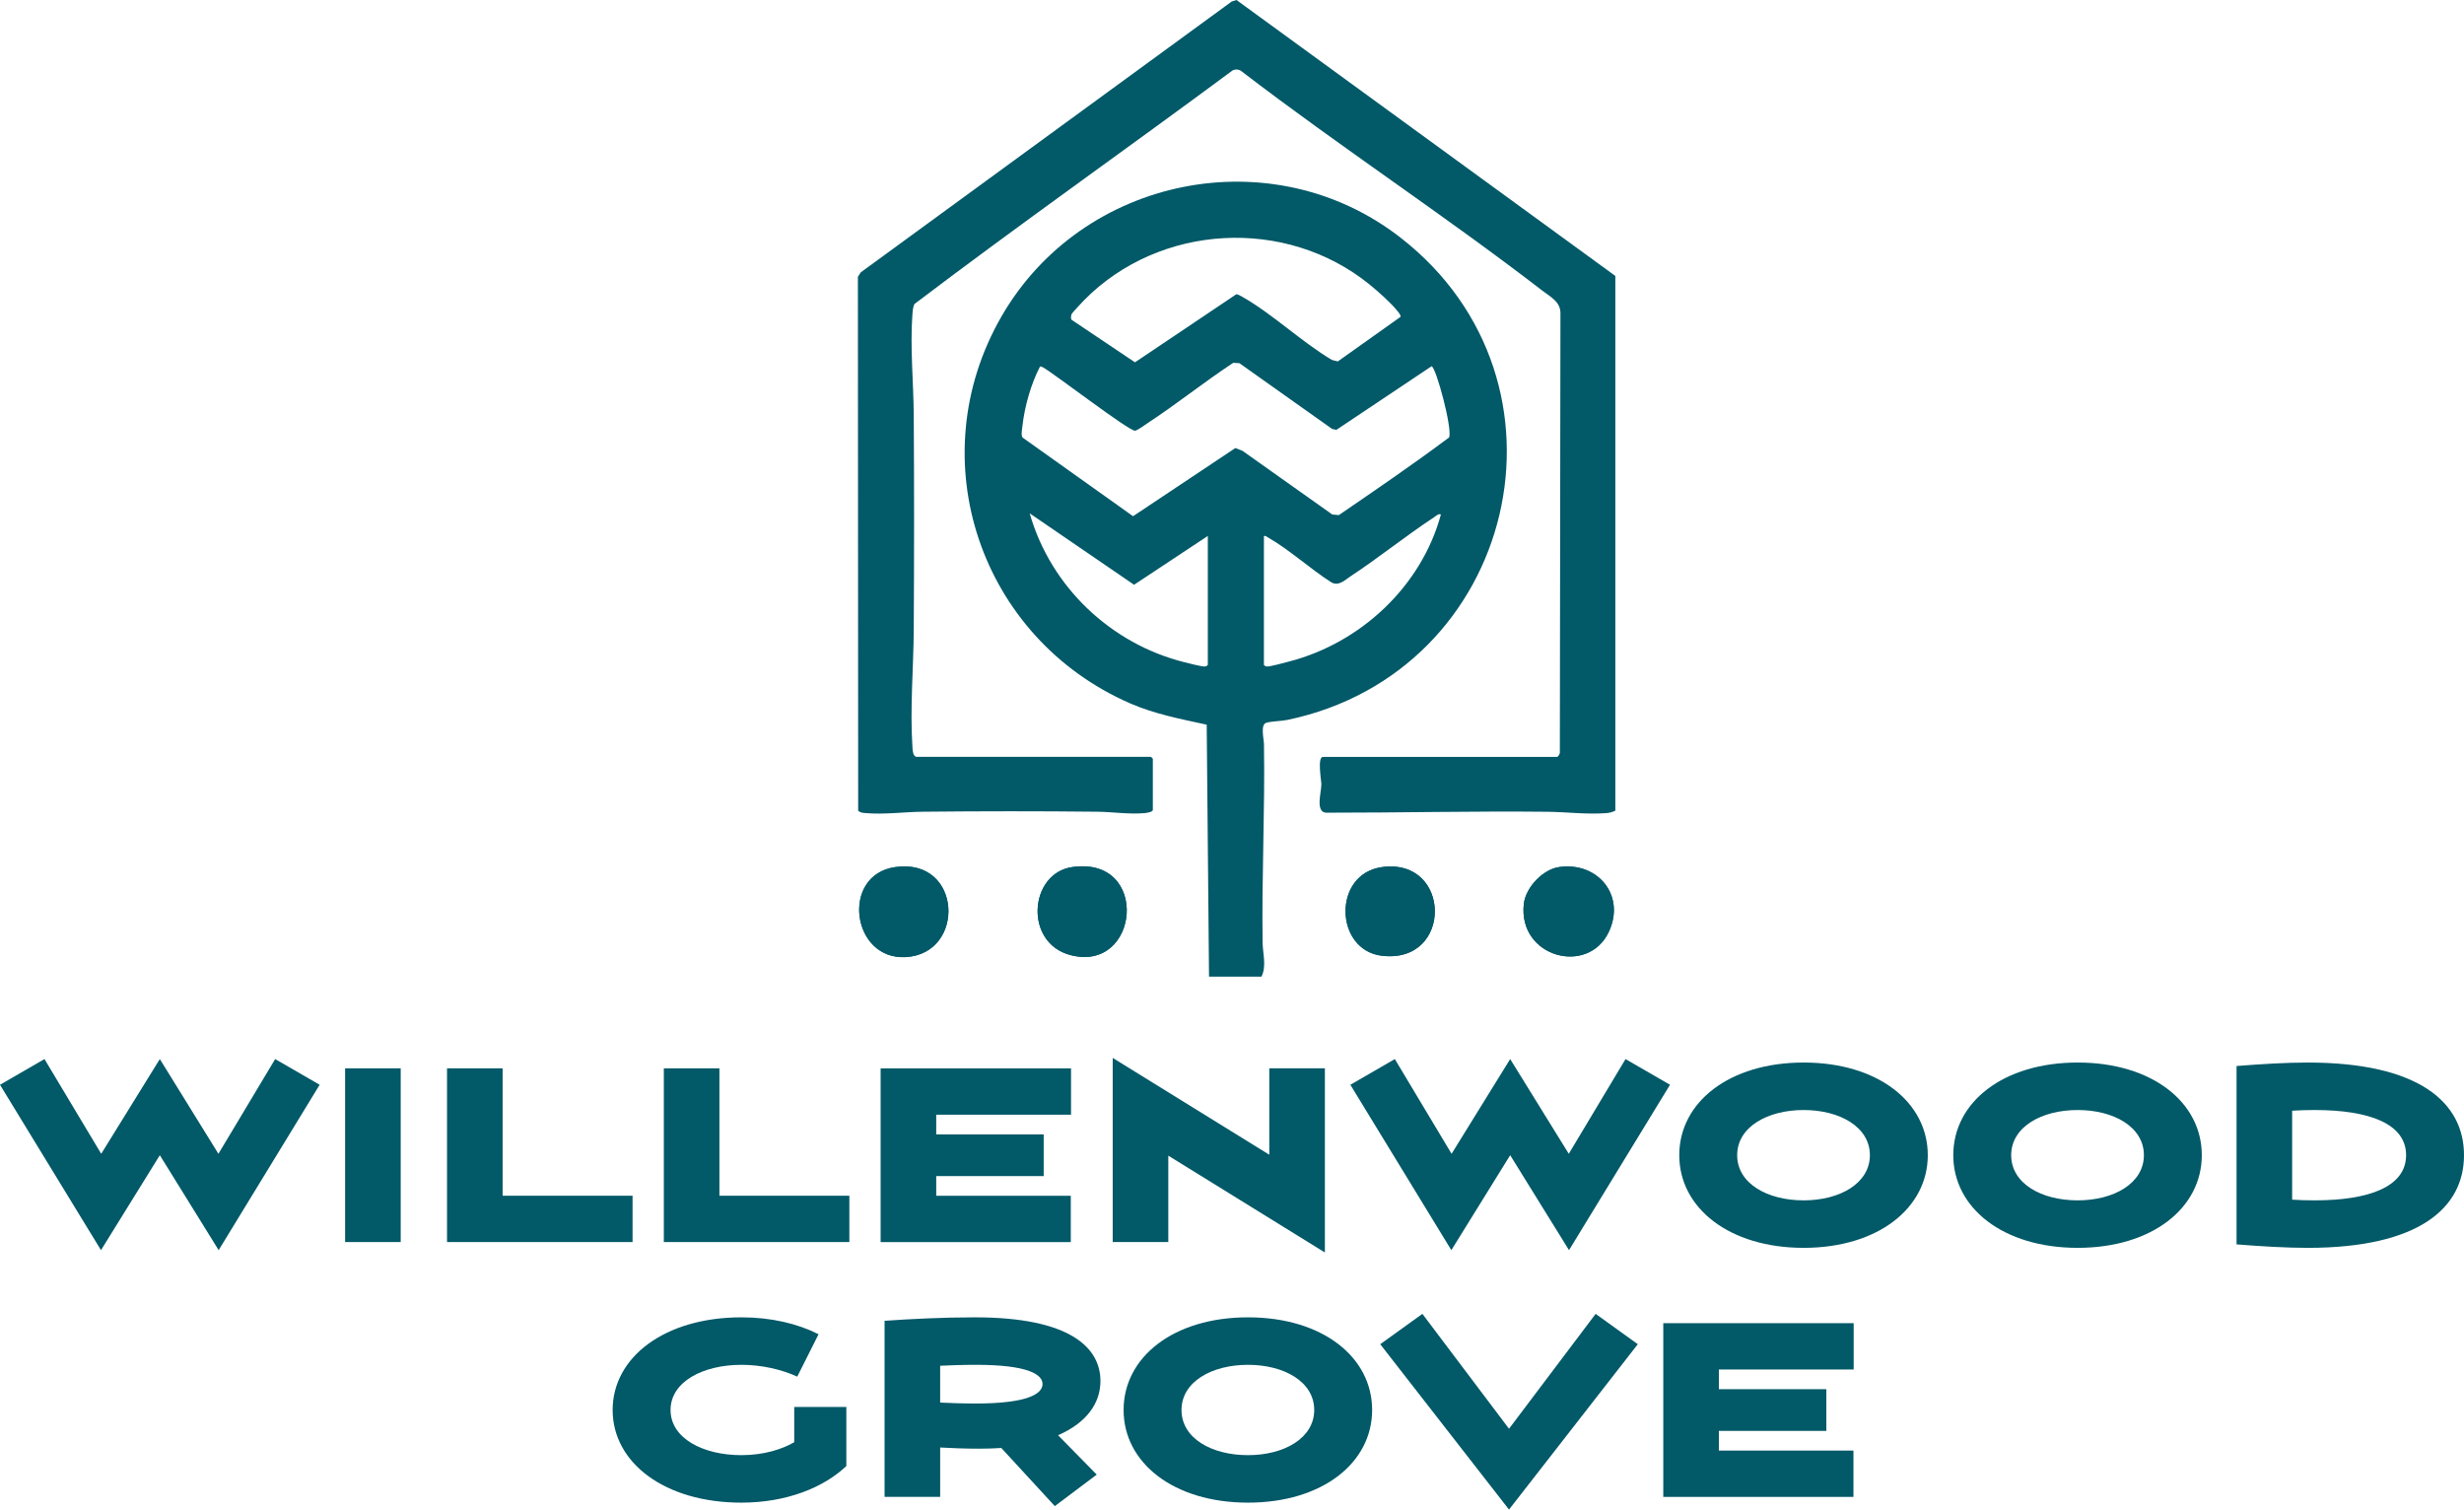
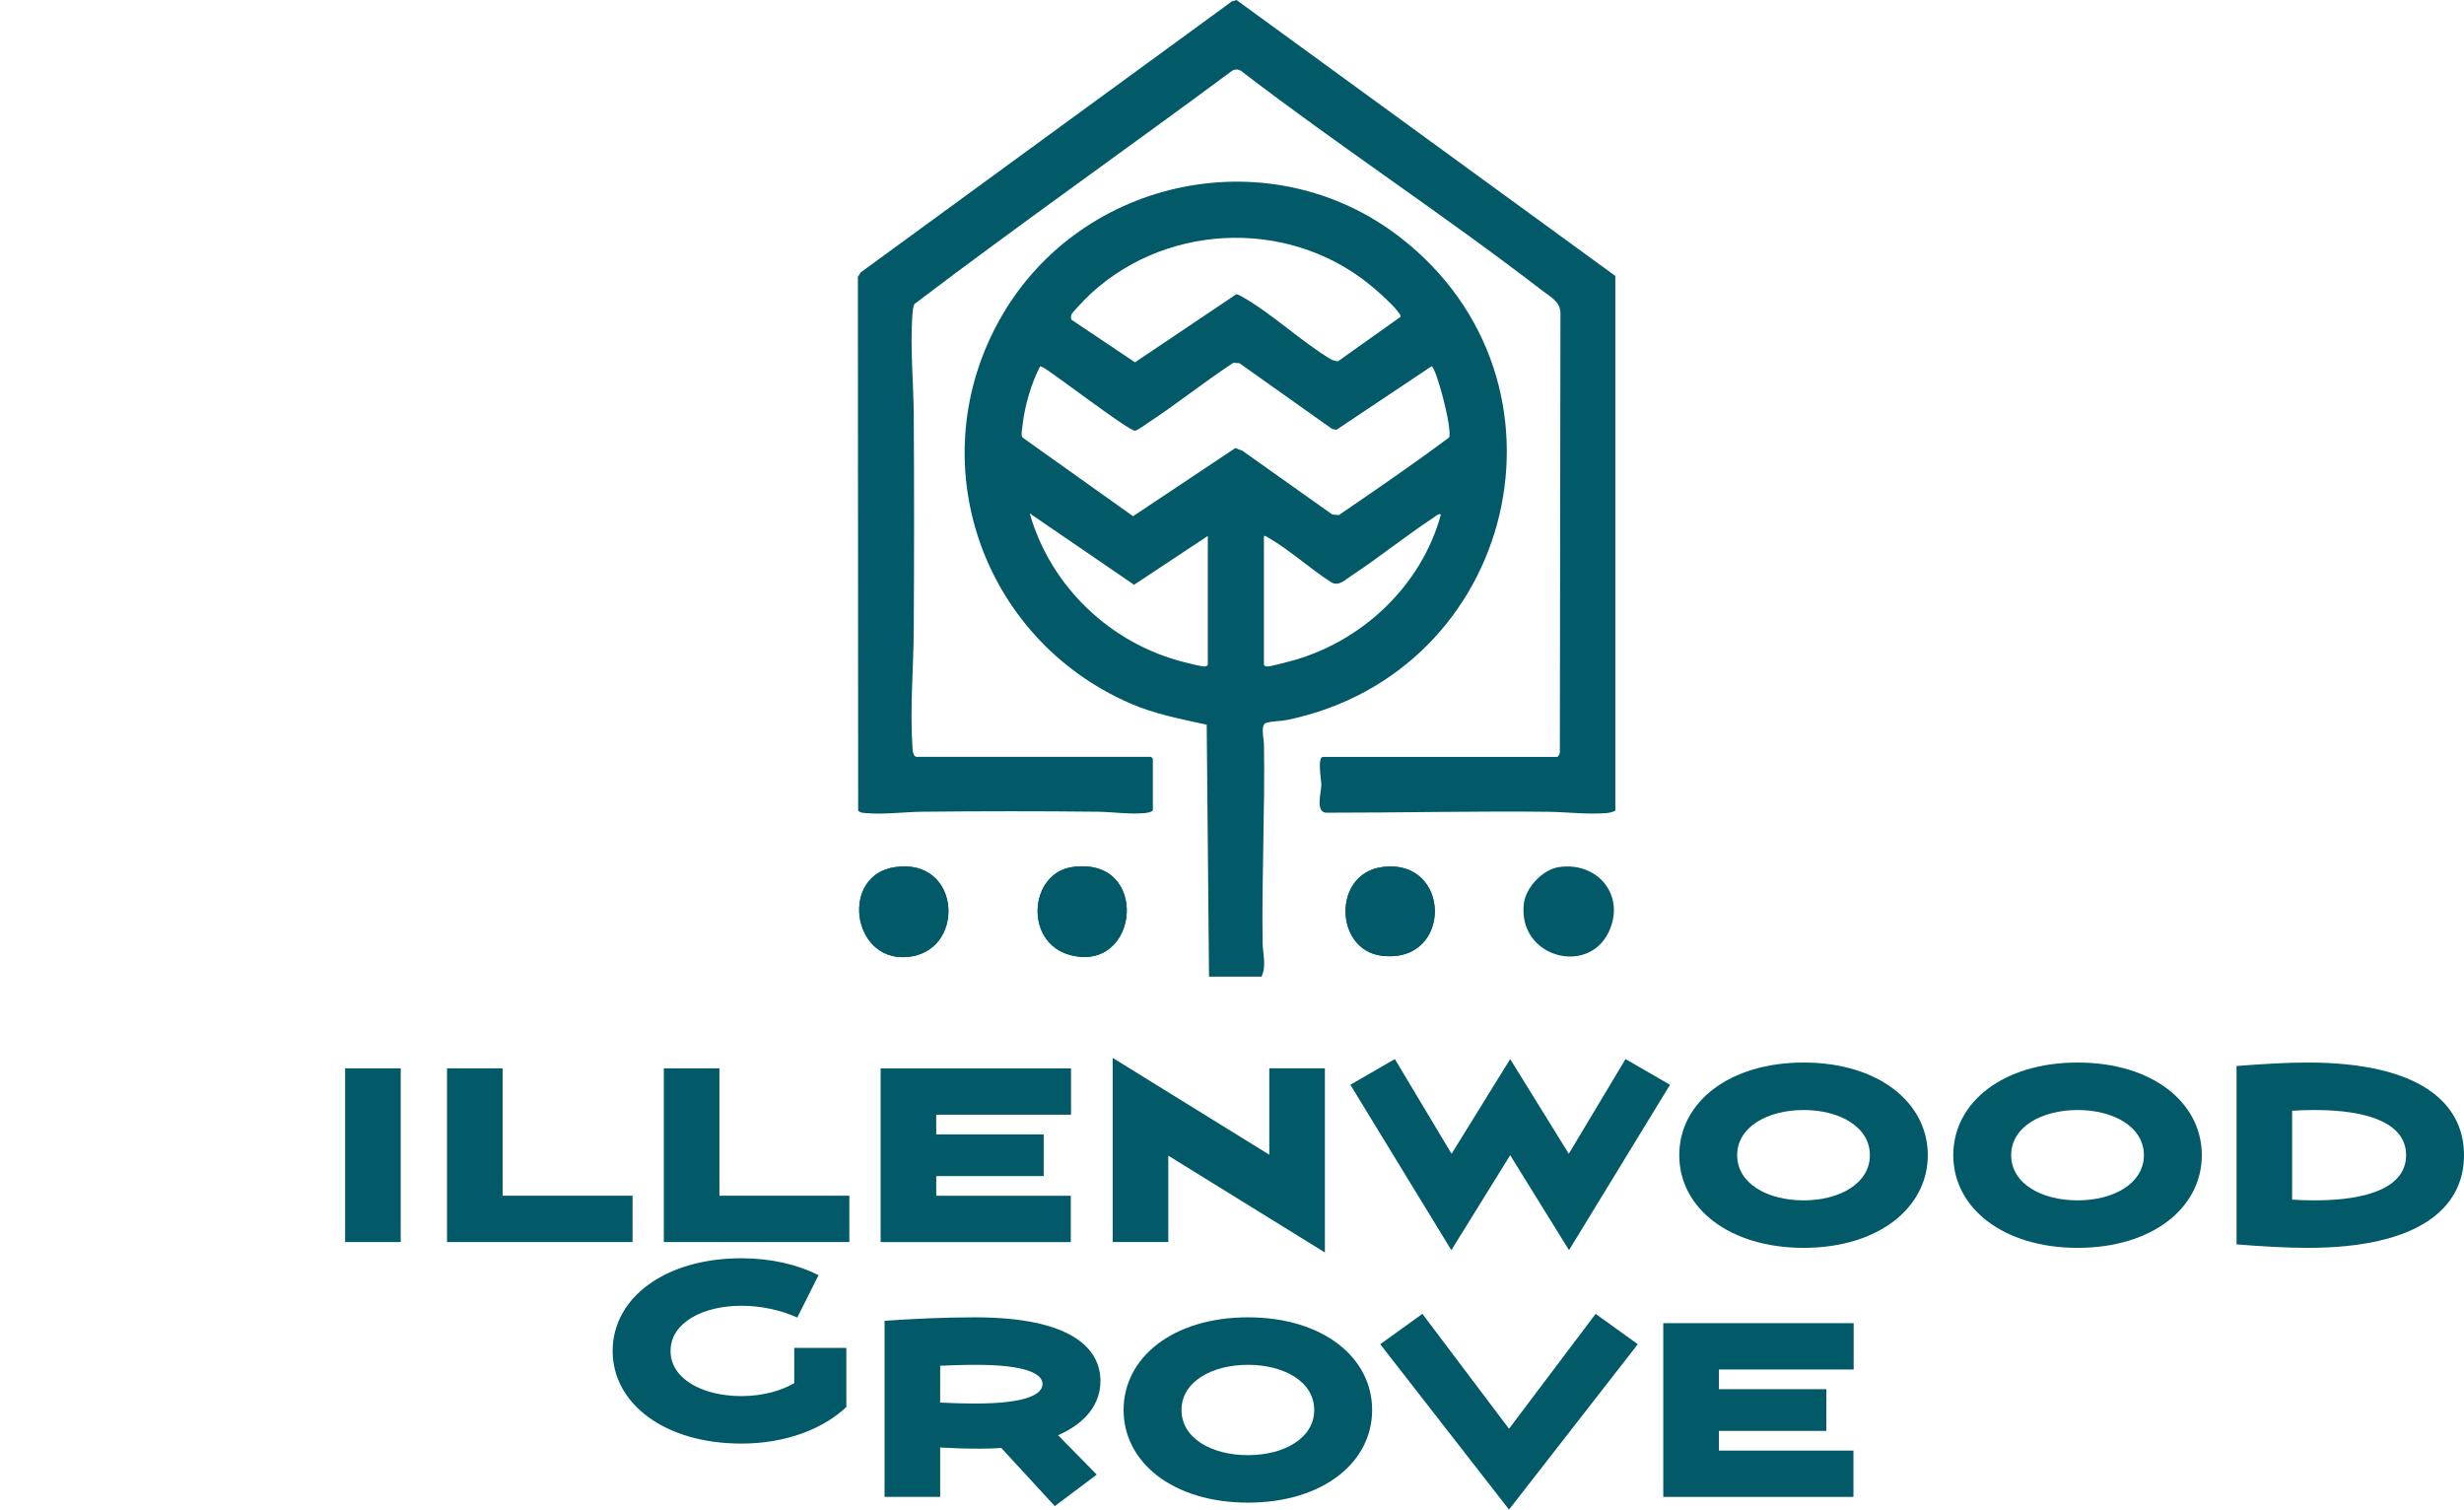
<svg xmlns="http://www.w3.org/2000/svg" id="Layer_2" viewBox="0 0 531.9 325.87">
  <defs>
    <style>.cls-1{fill:#025968;}</style>
  </defs>
  <g id="Layer_1-2">
    <path class="cls-1" d="M193.23,187.17c-11.81,1.7-9.43,20.1,2.29,19.43,13.04-.74,12.21-21.52-2.29-19.43ZM231.43,187.17c-9.25,1.35-10.43,16.31-.41,18.98,15.01,4,17.37-21.45.41-18.98ZM298.33,187.17c-10.73,1.47-10.25,17.92-.04,19.14,15.4,1.84,15.11-21.2.04-19.14ZM336.52,187.17c-3.52.52-7.19,4.43-7.58,7.97-1.27,11.51,13.9,15.56,18.36,5.98,3.66-7.85-2.42-15.18-10.79-13.95Z" />
    <path class="cls-1" d="M272.32,210.81h-11.33l-.5-54.38c-5.63-1.23-11.22-2.29-16.53-4.6-32.29-14.07-45.55-52.63-27.79-83.49,17.42-30.27,58.4-38.63,86.15-17.05,40.05,31.13,25.02,93.81-24.42,104.11-1.32.28-3.53.27-4.62.65-1.23.42-.44,3.58-.43,4.56.24,14.28-.51,28.65-.29,42.97.04,2.28.88,5-.25,7.24ZM231.28,69l13.73,9.21,21.88-14.7c.48.08.88.34,1.3.57,6.47,3.66,12.82,9.75,19.32,13.61l1.28.33,13.56-9.64c-.03-.51-.36-.83-.65-1.2-1.33-1.72-4.33-4.37-6.07-5.78-18.07-14.64-45.29-13.15-61.63,3.42-.35.36-2.55,2.72-2.63,2.9-.16.34-.27.94-.08,1.26ZM266.19,78.34c-6.31,4.15-12.24,8.93-18.55,13.06-.57.37-2.09,1.52-2.63,1.57-1.29.11-17.4-12.3-19.92-13.71l-.56-.18c-1.92,3.64-3.35,8.65-3.81,12.8-.08.77-.35,1.94-.01,2.55l23.88,17,22.08-14.71,1.51.57,19.42,13.77,1.42.13c8-5.48,16.05-10.97,23.8-16.77.74-1.88-2.81-15.14-3.79-15.36l-20.53,13.72-.91-.17-20.04-14.21-1.37-.08ZM260.73,115.69l-15.92,10.54-22.53-15.42c4.52,15.85,17.5,28.17,33.44,32.15.88.22,3.69.95,4.38.91.24-.02.63-.22.63-.38v-27.8ZM272.84,115.69v27.8c0,.16.39.37.63.38.7.05,3.81-.82,4.75-1.06,15.47-3.98,28.61-16.22,32.82-31.73-.38-.35-1.16.36-1.51.6-6.09,4.01-11.81,8.65-17.9,12.66-1.26.83-2.62,2.25-4.19,1.39-4.54-2.87-9.11-7.1-13.73-9.72-.29-.17-.48-.4-.87-.31Z" />
    <path class="cls-1" d="M348.7,59.57v115.41c-.64.34-1.24.48-1.97.54-4.18.32-8.49-.24-12.64-.29-15.97-.17-31.93.21-47.89.2-2.29-.24-.96-4.43-.96-6.12,0-.87-.94-5.93.37-5.93h50.57c.12,0,.48-.58.54-.78l.13-95.02c0-2.47-2.17-3.5-3.88-4.82-21.23-16.36-43.77-31.12-65.05-47.44-.57-.38-1.27-.42-1.87-.1-22.81,16.91-46.06,33.26-68.66,50.41-.32.71-.37,1.45-.43,2.21-.52,7.19.24,14.7.29,21.87.1,15.37.09,30.77,0,46.14-.05,8.32-.83,16.96-.29,25.29.04.61.07,2.23.93,2.23h50.57s.4.37.4.4v11.07c0,.42-1.32.64-1.7.67-3.39.31-6.91-.25-10.27-.29-12.54-.14-25.15-.13-37.69,0-4.04.04-8.31.65-12.38.29-.58-.05-1.15-.06-1.57-.54l-.06-115.22.62-.96L265.9.32l1.02-.32,81.79,59.57Z" />
    <path class="cls-1" d="M231.43,187.17c16.96-2.47,14.6,22.98-.41,18.98-10.02-2.67-8.84-17.64.41-18.98Z" />
    <path class="cls-1" d="M193.23,187.17c14.51-2.09,15.34,18.69,2.29,19.43-11.72.67-14.1-17.73-2.29-19.43Z" />
    <path class="cls-1" d="M298.33,187.17c15.07-2.06,15.36,20.98-.04,19.14-10.21-1.22-10.69-17.67.04-19.14Z" />
-     <path class="cls-1" d="M336.52,187.17c8.36-1.22,14.45,6.1,10.79,13.95-4.47,9.58-19.64,5.53-18.36-5.98.39-3.54,4.06-7.45,7.58-7.97Z" />
-     <path class="cls-1" d="M34.5,249.36l-12.7,20.5L0,234.16l9.6-5.55,12.25,20.45,12.65-20.45,12.65,20.45,12.25-20.45,9.6,5.55-21.8,35.7-12.7-20.5Z" />
    <path class="cls-1" d="M74.5,230.61h12v37.5h-12v-37.5Z" />
    <path class="cls-1" d="M96.5,230.61h12v27.5h28.05v10h-40.05v-37.5Z" />
    <path class="cls-1" d="M143.3,230.61h12v27.5h28.05v10h-40.05v-37.5Z" />
    <path class="cls-1" d="M231.15,268.12h-41.05v-37.5h41.1v10h-29.1v4.25h23.2v9h-23.2v4.25h29.05v10Z" />
    <path class="cls-1" d="M240.2,228.36l33.8,20.9v-18.65h12v39.75l-33.8-20.9v18.65h-12v-39.75Z" />
    <path class="cls-1" d="M326,249.36l-12.7,20.5-21.8-35.7,9.6-5.55,12.25,20.45,12.65-20.45,12.65,20.45,12.25-20.45,9.6,5.55-21.8,35.7-12.7-20.5Z" />
    <path class="cls-1" d="M362.5,249.36c0-11.4,10.75-20,26.85-20s26.8,8.6,26.8,20-10.75,20-26.8,20-26.85-8.6-26.85-20ZM403.65,249.36c0-6.1-6.5-9.75-14.3-9.75s-14.35,3.65-14.35,9.75,6.5,9.75,14.35,9.75,14.3-3.7,14.3-9.75Z" />
    <path class="cls-1" d="M421.65,249.36c0-11.4,10.75-20,26.85-20s26.8,8.6,26.8,20-10.75,20-26.8,20-26.85-8.6-26.85-20ZM462.8,249.36c0-6.1-6.5-9.75-14.3-9.75s-14.35,3.65-14.35,9.75,6.5,9.75,14.35,9.75,14.3-3.7,14.3-9.75Z" />
    <path class="cls-1" d="M482.8,230.11c5.65-.45,10.8-.75,15.35-.75,24,0,33.75,8.6,33.75,20s-9.75,20-33.75,20c-4.55,0-9.7-.3-15.35-.75v-38.5ZM519.4,249.36c0-6.75-7.85-9.75-19.75-9.75-1.65,0-3.3.05-4.85.15v19.2c1.55.1,3.2.15,4.85.15,11.9,0,19.75-3,19.75-9.75Z" />
-     <path class="cls-1" d="M182.7,303.71v12.75c-4.85,4.6-12.85,7.9-22.65,7.9-16.55,0-27.8-8.6-27.8-20s11.25-20,27.8-20c6.4,0,12.1,1.35,16.65,3.65l-4.6,9.15c-3.35-1.55-7.7-2.55-12.05-2.55-8.3,0-15.3,3.65-15.3,9.75s7,9.75,15.3,9.75c4.85,0,8.85-1.3,11.4-2.8v-7.6h11.25Z" />
+     <path class="cls-1" d="M182.7,303.71c-4.85,4.6-12.85,7.9-22.65,7.9-16.55,0-27.8-8.6-27.8-20s11.25-20,27.8-20c6.4,0,12.1,1.35,16.65,3.65l-4.6,9.15c-3.35-1.55-7.7-2.55-12.05-2.55-8.3,0-15.3,3.65-15.3,9.75s7,9.75,15.3,9.75c4.85,0,8.85-1.3,11.4-2.8v-7.6h11.25Z" />
    <path class="cls-1" d="M216.15,312.56c-1.5.1-3.1.15-4.75.15-2.95,0-5.85-.1-8.45-.25v10.65h-12v-38c5.65-.4,12.5-.75,19.5-.75,20.65,0,27.1,6.6,27.1,13.75,0,4.75-2.95,9-9.15,11.7l8.35,8.5-9.05,6.8-11.55-12.55ZM225.05,298.76c0-2.15-3.35-4.15-14.4-4.15-2.9,0-5.5.1-7.7.2v7.95c2.2.1,4.8.2,7.7.2,11.05,0,14.4-2.05,14.4-4.2Z" />
    <path class="cls-1" d="M242.55,304.36c0-11.4,10.75-20,26.85-20s26.8,8.6,26.8,20-10.75,20-26.8,20-26.85-8.6-26.85-20ZM283.7,304.36c0-6.1-6.5-9.75-14.3-9.75s-14.35,3.65-14.35,9.75,6.5,9.75,14.35,9.75,14.3-3.7,14.3-9.75Z" />
    <path class="cls-1" d="M297.95,290.16l9.1-6.55,18.7,24.8,18.7-24.8,9.1,6.55-27.8,35.7-27.8-35.7Z" />
    <path class="cls-1" d="M400.1,323.12h-41.05v-37.5h41.1v10h-29.1v4.25h23.2v9h-23.2v4.25h29.05v10Z" />
  </g>
</svg>